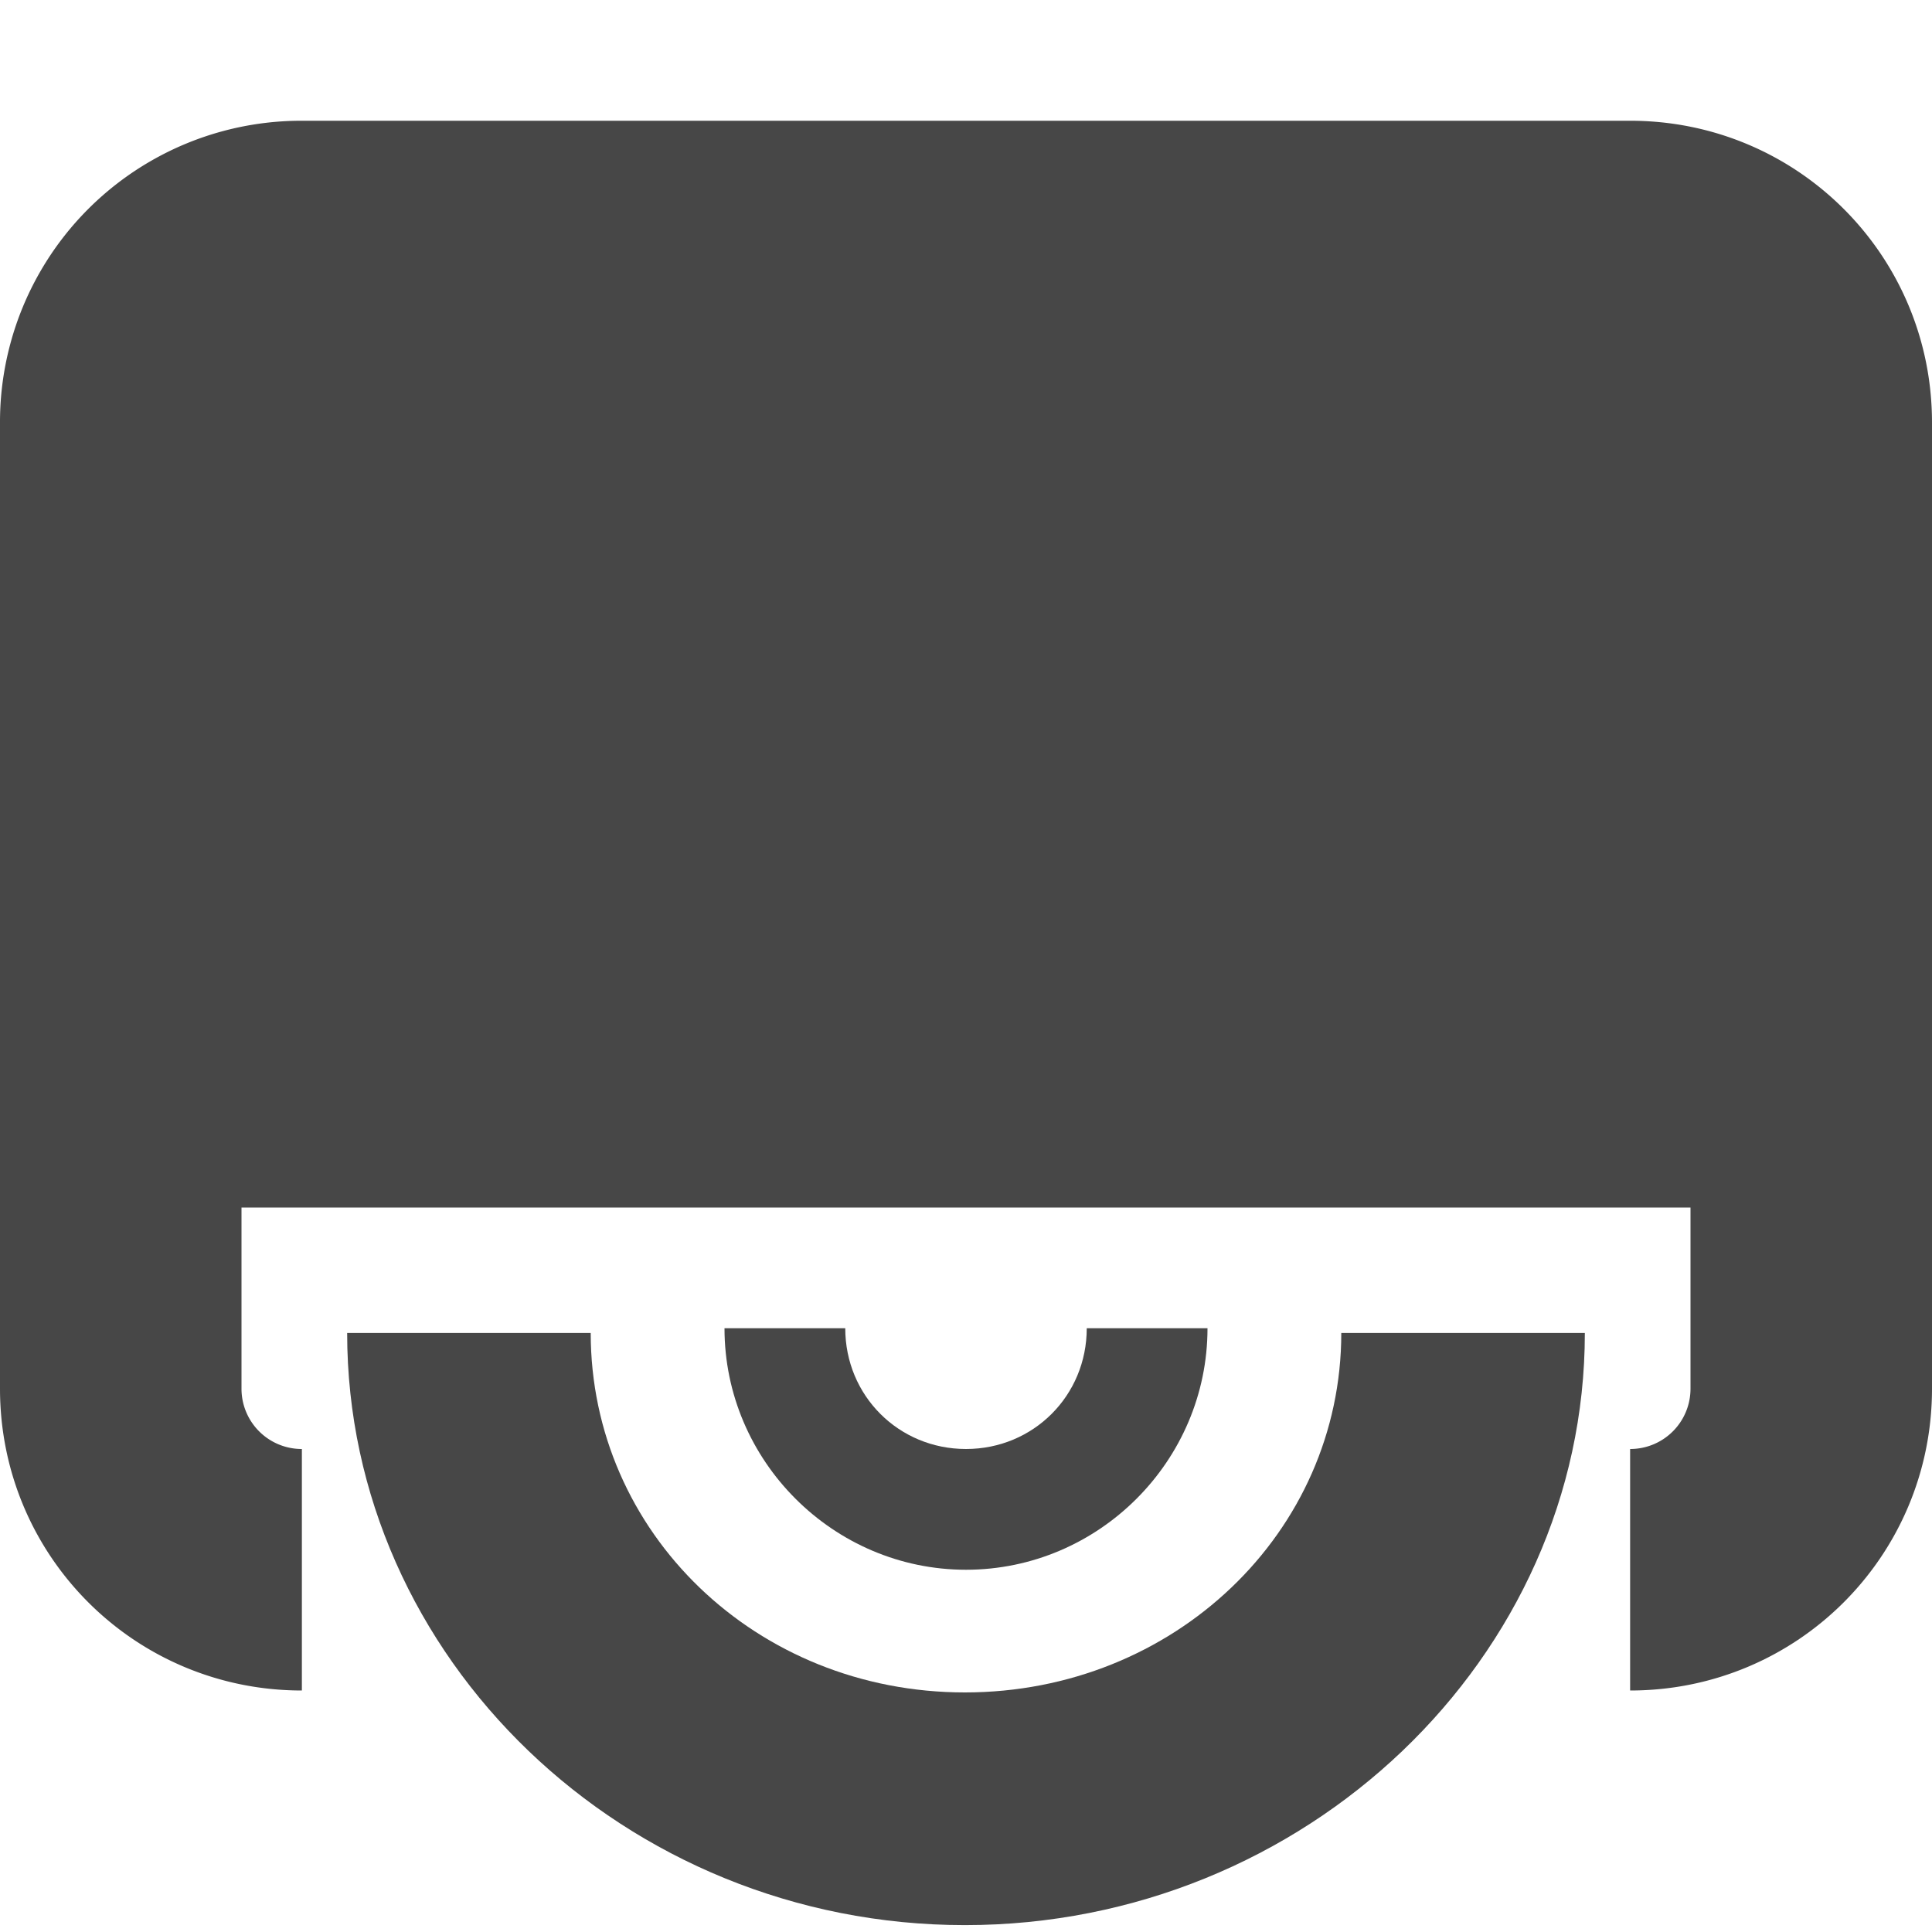
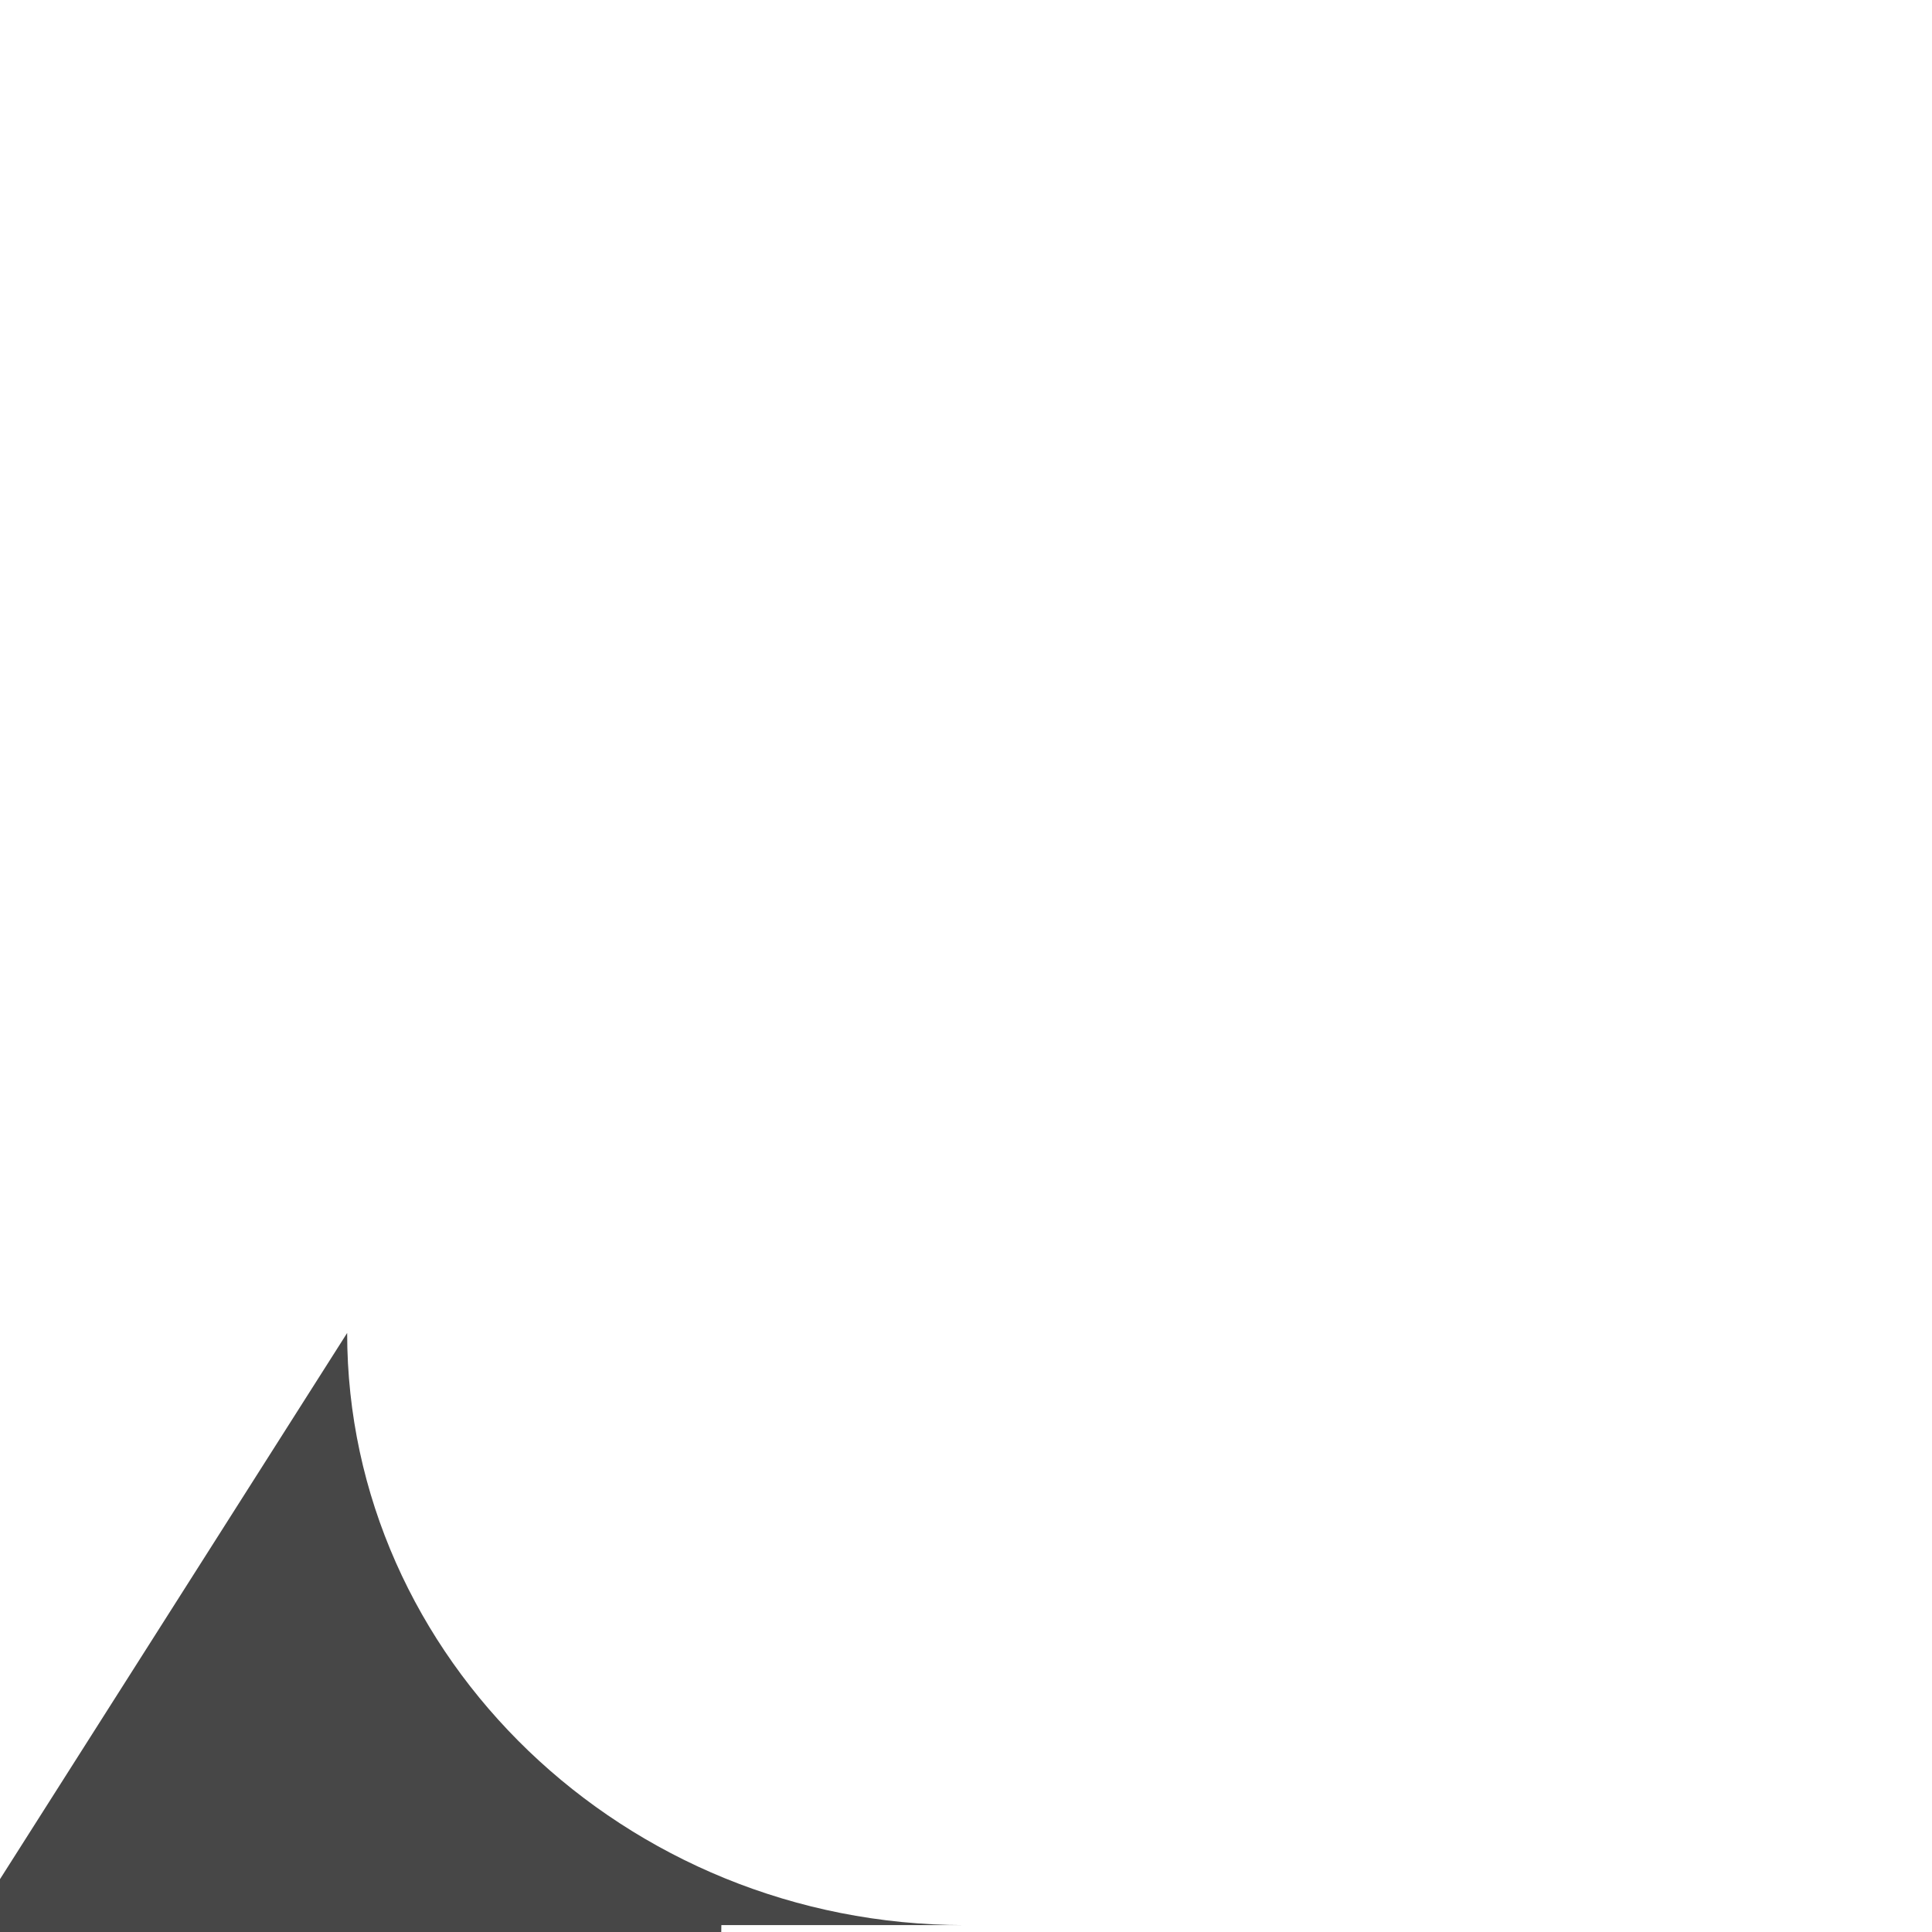
<svg xmlns="http://www.w3.org/2000/svg" width="16" height="16">
  <g fill="#474747">
-     <path d="M2.5 1A2.495 2.495 0 000 3.5v8C0 12.885 1.115 14 2.5 14v-2a.499.499 0 01-.5-.5V10h12v1.5c0 .277-.223.5-.5.5v2c1.385 0 2.5-1.115 2.5-2.5v-8C16 2.115 14.885 1 13.5 1z" />
-     <path d="m2.875 11.039c0 2.69 2.299 4.904 5.116 4.904s5.134-2.213 5.134-4.904h-2.017c0 1.652-1.387 2.977-3.117 2.977s-3.099-1.325-3.099-2.977z" color="#bebebe" font-family="Sans" font-weight="400" overflow="visible" style="text-decoration-line:none;text-indent:0;text-transform:none" />
-     <path d="M6 11c0 1.099.902 2 2 2 1.099 0 2-.901 2-2H9c0 .558-.442 1-1 1s-1-.442-1-1z" color="#bebebe" font-family="Sans" font-weight="400" overflow="visible" style="text-decoration-line:none;text-indent:0;text-transform:none" />
+     <path d="m2.875 11.039c0 2.69 2.299 4.904 5.116 4.904h-2.017c0 1.652-1.387 2.977-3.117 2.977s-3.099-1.325-3.099-2.977z" color="#bebebe" font-family="Sans" font-weight="400" overflow="visible" style="text-decoration-line:none;text-indent:0;text-transform:none" />
  </g>
</svg>